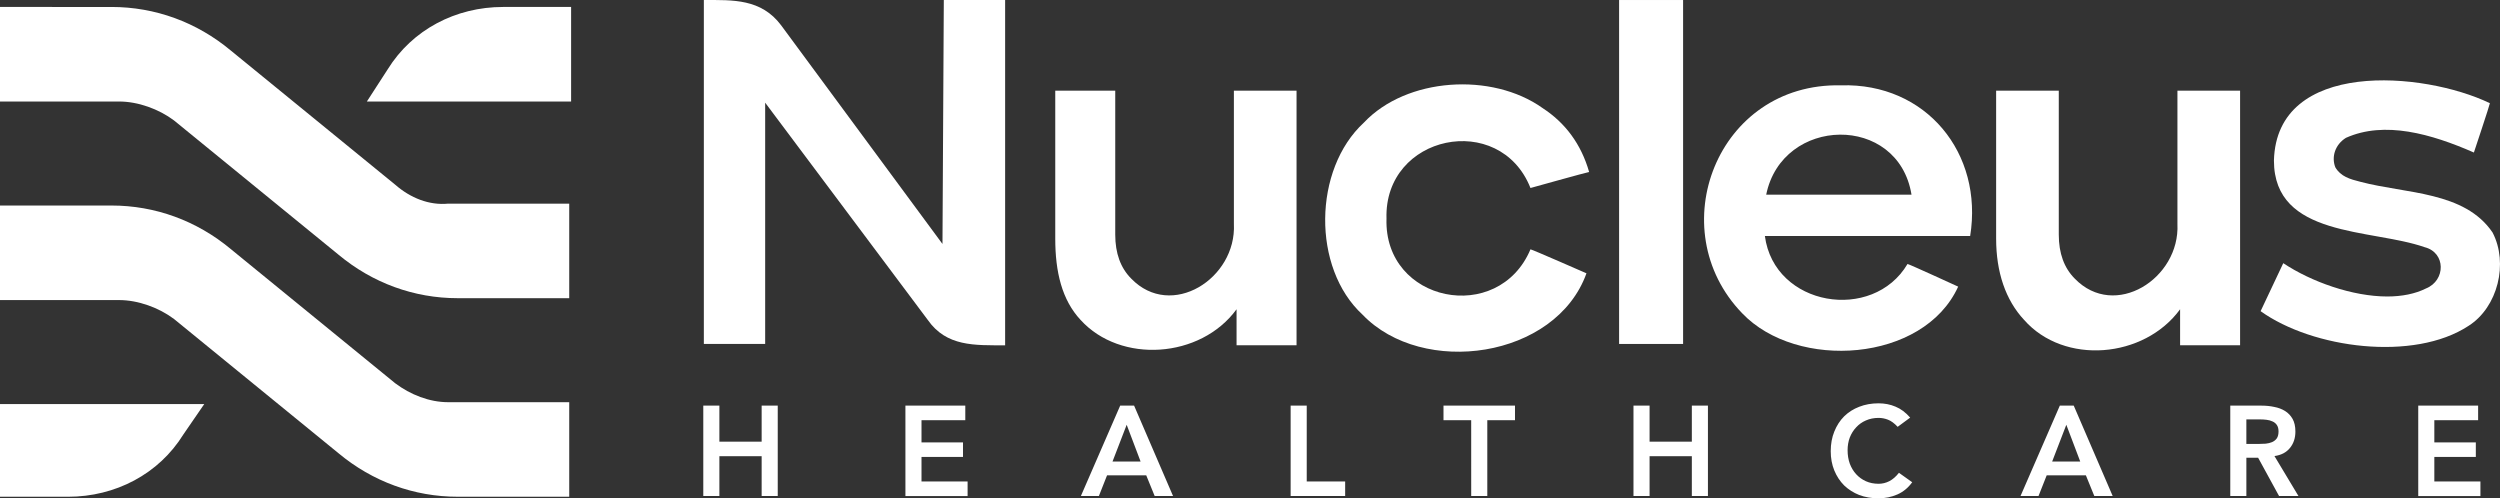
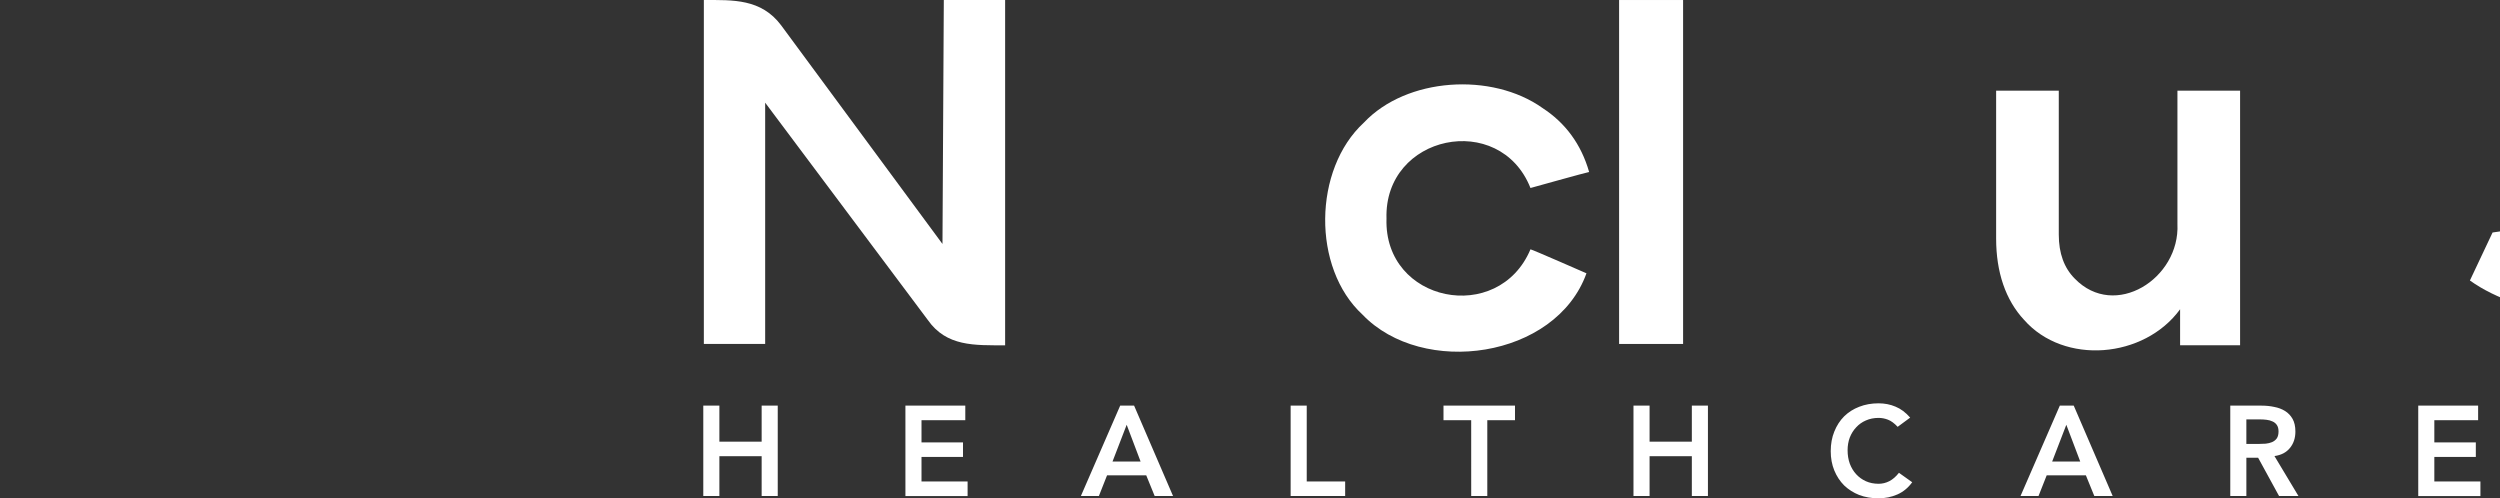
<svg xmlns="http://www.w3.org/2000/svg" width="193.419mm" height="38.553mm" viewBox="0 0 193.419 38.553" version="1.1" id="svg1">
  <rect x="0" y="0" width="193.419" height="38.553" fill="#333333" stroke="none" />
  <defs id="defs1" />
  <g id="layer1" transform="translate(-7.539,-128.173)">
    <g id="g1" style="fill:#ffffff;fill-opacity:1">
      <path style="display:inline;fill:#ffffff;fill-opacity:1;stroke-width:1.031" d="m 126.877,136.528 c -3.919,-2.785 -10.52,-2.372 -13.821,1.135 -3.919,3.61 -4.022,11.242 -0.103,14.852 4.641,4.848 14.955,3.404 17.327,-3.197 0,0 -4.229,-1.856 -4.332,-1.856 -2.475,5.879 -11.345,4.126 -11.139,-2.372 -0.206,-6.498 8.767,-8.354 11.139,-2.372 0,0 4.435,-1.238 4.538,-1.238 -0.619,-2.166 -1.856,-3.816 -3.61,-4.951 z" id="path15" />
-       <path id="path13" style="display:inline;fill:#ffffff;fill-opacity:1;stroke-width:1.031" d="m 149.962,134.775 c -9.592,-0.206 -13.924,11.139 -7.632,17.637 4.229,4.435 14.027,3.816 16.708,-2.063 0,0 -3.816,-1.753 -3.919,-1.753 -2.682,4.538 -10.314,3.3 -11.036,-2.166 h 15.883 c 1.031,-6.395 -3.404,-11.861 -10.004,-11.655 z m -5.776,8.457 c 1.238,-6.085 10.211,-6.291 11.242,0 z" />
-       <path style="display:inline;fill:#ffffff;fill-opacity:1;stroke-width:1.031" d="m 200.383,146.161 c -2.166,-3.197 -6.704,-2.991 -10.211,-3.919 -0.825,-0.206 -1.547,-0.413 -1.96,-1.135 -0.309,-0.825 0,-1.753 0.825,-2.269 2.991,-1.341 6.601,-0.309 9.901,1.135 0,0 1.238,-3.713 1.238,-3.816 -5.157,-2.475 -16.502,-3.404 -16.708,4.435 0,5.982 7.529,5.26 11.655,6.704 1.65,0.413 1.65,2.578 0.103,3.197 -0.825,0.413 -1.856,0.619 -2.991,0.619 -2.682,0 -5.879,-1.135 -8.045,-2.578 l -1.753,3.713 c 4.022,2.888 11.861,3.919 16.09,1.135 2.269,-1.444 3.094,-4.848 1.856,-7.22 z" id="path12" />
+       <path style="display:inline;fill:#ffffff;fill-opacity:1;stroke-width:1.031" d="m 200.383,146.161 l -1.753,3.713 c 4.022,2.888 11.861,3.919 16.09,1.135 2.269,-1.444 3.094,-4.848 1.856,-7.22 z" id="path12" />
      <path style="display:inline;fill:#ffffff;fill-opacity:1;stroke-width:1.031" d="m 176.002,145.501 c 0.206,4.229 -4.847,7.426 -7.942,4.229 -0.825,-0.825 -1.238,-1.96 -1.238,-3.404 v -11.139 h -4.847 v 11.448 c 0,2.578 0.722,4.744 2.166,6.291 3.094,3.507 9.282,2.991 12.067,-0.825 v 2.785 h 4.641 v -19.699 h -4.847 z" id="path11" />
      <path style="display:inline;fill:#ffffff;fill-opacity:1;stroke-width:1.031" d="m 137.756,128.174 h -4.951 v 26.61 h 4.951 z" id="path10" />
-       <path style="display:inline;fill:#ffffff;fill-opacity:1;stroke-width:1.031" d="m 103.003,145.501 c 0.206,4.229 -4.847,7.426 -7.942,4.229 -0.825,-0.825 -1.238,-1.96 -1.238,-3.404 v -11.139 h -4.641 v 11.448 c 0,2.578 0.516,4.744 1.96,6.291 3.094,3.404 9.282,2.991 12.067,-0.825 v 2.785 h 4.641 v -19.699 h -4.848 z" id="path9" />
      <path style="display:inline;fill:#ffffff;fill-opacity:1;stroke-width:1.031" d="M 80.456,147.048 67.976,130.134 c -1.547,-2.063 -3.713,-1.96 -5.982,-1.96 v 26.61 h 4.744 v -18.668 l 12.583,16.812 c 1.444,2.063 3.61,1.96 5.982,1.96 v -26.713 h -4.744 l -0.103,18.874 z" id="path1" />
    </g>
    <g id="g2" style="fill:#ffffff;fill-opacity:1">
-       <path class="st1" d="m 46.457,128.712 c -3.658,0 -7.023,1.756 -8.925,4.828 l -1.609,2.487 H 51.724 V 128.712 Z M 7.539,166.606 h 5.267 c 3.658,0 7.023,-1.756 8.925,-4.828 l 1.609,-2.341 H 7.539 Z M 38.118,142.465 25.389,132.077 c -2.634,-2.195 -5.852,-3.365 -9.218,-3.365 H 7.539 v 7.315 h 9.218 c 1.463,0 3.072,0.585 4.243,1.463 l 12.729,10.388 c 2.634,2.195 5.852,3.365 9.218,3.365 h 8.632 v -7.315 h -9.364 c -1.463,0.146 -2.926,-0.439 -4.097,-1.463 z m 0,15.362 -12.729,-10.388 c -2.634,-2.195 -5.852,-3.365 -9.218,-3.365 H 7.539 v 7.315 h 9.218 c 1.463,0 3.072,0.585 4.243,1.463 l 12.729,10.388 c 2.634,2.195 5.852,3.365 9.218,3.365 h 8.632 v -7.315 h -9.364 c -1.463,0 -2.926,-0.585 -4.097,-1.463 z" id="path2" style="display:inline;fill:#ffffff;fill-opacity:1;stroke-width:1.463" />
-     </g>
+       </g>
    <g id="g3" style="display:inline;stroke:none;stroke-width:0;stroke-dasharray:none">
      <path style="font-weight:900;font-size:9.878px;font-family:Avenir;-inkscape-font-specification:'Avenir Heavy';letter-spacing:8.319px;word-spacing:-0.336px;fill:#ffffff;fill-opacity:1;stroke:none" d="m 61.951,159.556 h 1.245 v 2.786 h 3.27 v -2.786 h 1.245 v 6.993 h -1.245 v -3.082 h -3.27 v 3.082 h -1.245 z m 15.638,0 h 4.633 v 1.126 h -3.388 v 1.719 h 3.21 v 1.126 h -3.21 v 1.897 h 3.566 v 1.126 h -4.81 z m 16.616,0 h 1.077 l 3.013,6.993 h -1.422 l -0.652,-1.6 h -3.032 l -0.632,1.6 h -1.393 z m 1.58,4.326 -1.077,-2.845 -1.096,2.845 z m 11.608,-4.326 h 1.245 v 5.867 h 2.973 v 1.126 h -4.218 z m 13.969,1.126 h -2.143 v -1.126 h 5.532 v 1.126 h -2.143 v 5.867 h -1.245 z m 12.556,-1.126 h 1.245 v 2.786 h 3.27 v -2.786 h 1.245 v 6.993 h -1.245 v -3.082 h -3.27 v 3.082 h -1.245 z m 20.439,1.64 q -0.385,-0.415 -0.751,-0.553 -0.356,-0.138 -0.721,-0.138 -0.543,0 -0.988,0.198 -0.435,0.188 -0.751,0.533 -0.316,0.336 -0.494,0.79 -0.168,0.454 -0.168,0.978 0,0.563 0.168,1.037 0.178,0.474 0.494,0.82 0.316,0.346 0.751,0.543 0.445,0.198 0.988,0.198 0.425,0 0.82,-0.198 0.405,-0.207 0.751,-0.652 l 1.027,0.731 q -0.474,0.652 -1.156,0.948 -0.682,0.296 -1.452,0.296 -0.81,0 -1.492,-0.257 -0.672,-0.267 -1.166,-0.741 -0.484,-0.484 -0.761,-1.156 -0.277,-0.672 -0.277,-1.492 0,-0.84 0.277,-1.521 0.277,-0.691 0.761,-1.175 0.494,-0.484 1.166,-0.741 0.682,-0.267 1.492,-0.267 0.711,0 1.314,0.257 0.612,0.247 1.136,0.849 z m 12.546,-1.64 h 1.077 l 3.013,6.993 h -1.422 l -0.652,-1.6 h -3.032 l -0.632,1.6 h -1.393 z m 1.58,4.326 -1.077,-2.845 -1.096,2.845 z m 11.608,-4.326 h 2.43 q 0.504,0 0.968,0.099 0.474,0.089 0.84,0.316 0.365,0.227 0.583,0.612 0.217,0.385 0.217,0.978 0,0.761 -0.425,1.274 -0.415,0.514 -1.195,0.622 l 1.857,3.092 h -1.501 l -1.62,-2.963 h -0.909 v 2.963 h -1.245 z m 2.213,2.963 q 0.267,0 0.533,-0.02 0.267,-0.03 0.484,-0.119 0.227,-0.099 0.365,-0.286 0.138,-0.198 0.138,-0.543 0,-0.306 -0.128,-0.494 -0.128,-0.188 -0.336,-0.277 -0.207,-0.099 -0.464,-0.128 -0.247,-0.03 -0.484,-0.03 h -1.077 v 1.897 z m 12.329,-2.963 h 4.633 v 1.126 h -3.388 v 1.719 h 3.21 v 1.126 h -3.21 v 1.897 h 3.566 v 1.126 h -4.81 z" id="text15" aria-label="HEALTHCARE" />
    </g>
  </g>
</svg>